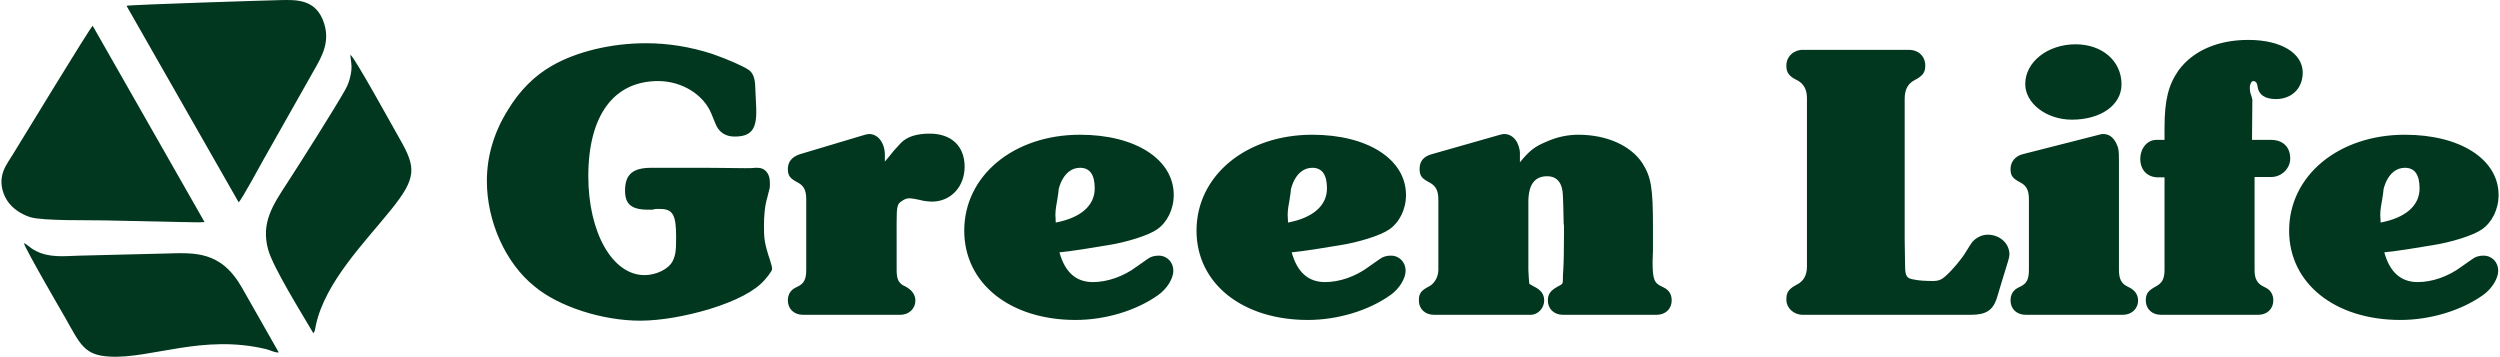
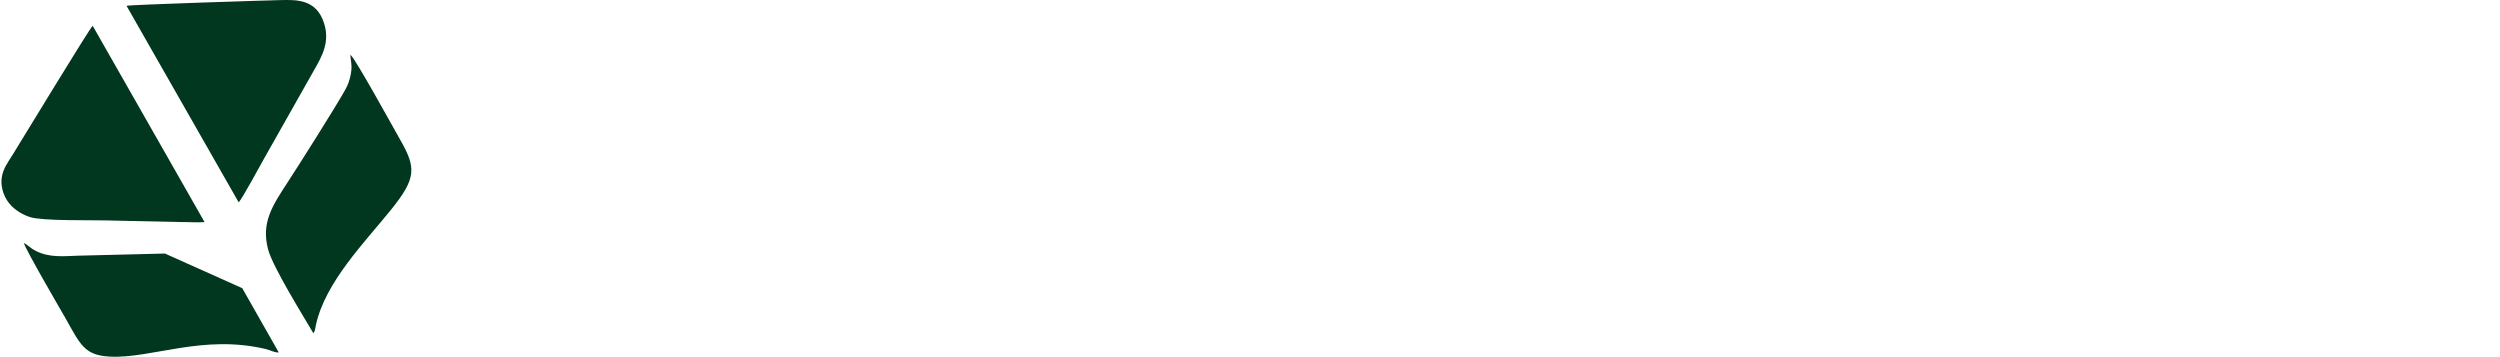
<svg xmlns="http://www.w3.org/2000/svg" viewBox="0 0 993.08 141.88" style="shape-rendering:geometricPrecision; text-rendering:geometricPrecision; image-rendering:optimizeQuality; fill-rule:evenodd; clip-rule:evenodd" version="1.1" height="405px" width="2838px" xml:space="preserve">
  <defs>
    <style type="text/css">
   
    .fil1 {fill:#01371E}
    .fil0 {fill:#01371E;fill-rule:nonzero}
   
  </style>
  </defs>
  <g id="Capa_x0020_1">
    <g id="_2291752657632">
-       <path d="M305 109.55c1.17,-1.6 1.47,-2.04 1.47,-2.63 0,-0.73 -0.3,-1.9 -0.74,-3.21 -2.33,-7.02 -2.48,-8.92 -2.48,-13.89 0,-3.65 0.29,-7.89 1.32,-11.25l0.73 -2.92c0.43,-1.17 0.29,-2.2 0.29,-3.22 0,-3.36 -1.9,-5.7 -4.82,-5.7l-0.88 0c-1.02,0.15 -2.34,0.15 -4.24,0.15 -10.52,-0.15 -16.52,-0.15 -18.42,-0.15l-17.24 0 -1.61 0c-7.45,0 -10.38,2.78 -10.38,9.06 0,5.26 2.34,7.6 9.21,7.6l1.76 0c1.16,-0.44 2.19,-0.29 2.92,-0.29 5.26,0 6.43,2.48 6.43,11.4 0,5.41 -0.29,7.02 -1.32,9.21 -1.6,3.36 -6.72,5.7 -11.25,5.7 -12.86,0 -22.36,-17.1 -22.36,-39.32 0,-24.11 10.08,-37.85 27.77,-37.85 9.5,0 18.12,5.41 21.19,13.01l1.61 3.94c1.31,3.36 3.94,5.12 7.6,5.12 6.28,0 8.62,-2.63 8.62,-9.65l0 -1.46 -0.44 -9.35c-0.14,-2.78 -0.87,-4.83 -2.48,-6 -2.34,-1.6 -8.33,-4.23 -14.62,-6.43 -8.62,-2.77 -17.39,-4.23 -26.3,-4.23 -13.89,0 -27.77,3.36 -37.57,9.06 -6.87,3.94 -12.71,9.79 -17.39,17.54 -5.55,8.91 -8.33,18.41 -8.33,28.2 0,15.93 7.31,32.59 19,41.95 9.65,8.04 27.04,13.59 41.95,13.59 8.03,0 17.97,-1.75 27.33,-4.53 10.96,-3.36 18.41,-7.31 22.21,-11.69l1.46 -1.76zm51.01 -15.63l0 -5.41c0,-6.73 0.29,-7.46 2.19,-8.63 1.03,-0.73 1.9,-1.02 2.93,-1.02 0.73,0 2.63,0.29 5.7,1.02 1.16,0.15 2.19,0.3 3.21,0.3 7.45,0 13.01,-5.85 13.01,-13.89 0,-8.18 -5.26,-13.15 -13.89,-13.15 -5.11,0 -8.91,1.17 -11.4,3.65l-3.06 3.36c-0.74,1.03 -1.76,2.2 -3.37,4.1l0 -2.63c0,-4.68 -2.63,-8.33 -6.28,-8.33 -0.29,0 -0.88,0.14 -1.61,0.29l-25.87 7.74c-3.21,1.03 -4.82,3.07 -4.82,5.85 0,2.78 0.88,3.8 3.95,5.41 2.48,1.31 3.36,3.21 3.36,6.72l0 28.06c0,3.65 -0.88,5.41 -3.36,6.58l-0.88 0.44c-2.05,1.02 -3.07,2.77 -3.07,5.11 0,3.36 2.48,5.7 5.99,5.7l38.73 0c3.36,0 5.99,-2.34 5.99,-5.7 0,-2.19 -1.31,-3.94 -3.21,-5.11l-0.73 -0.44c-2.78,-1.17 -3.51,-2.93 -3.51,-6.58l0 -8.33 0 -5.11zm68.55 5.99l5.11 -0.73 9.94 -1.61c7.74,-1.17 16.51,-3.95 19.88,-6.29 4.09,-2.77 6.72,-8.03 6.72,-13.73 0,-14.18 -15.2,-23.97 -37.27,-23.97 -26.31,0 -46.04,16.22 -46.04,38.14 0,21.05 18.27,35.52 44.29,35.52 11.69,0 24.11,-3.66 32.88,-9.94 3.51,-2.48 5.99,-6.58 5.99,-9.65 0,-3.36 -2.48,-5.99 -5.84,-5.99 -1.76,0 -3.22,0.44 -4.39,1.32l-4.38 3.07c-5.26,3.94 -11.69,6.13 -17.39,6.13 -6.73,0 -11.11,-3.94 -13.3,-11.83l3.8 -0.44zm-5.41 -14.47c0,-1.17 0.14,-2.34 0.29,-3.36l0.44 -2.49c0.44,-2.77 0.58,-3.94 0.58,-4.38 0.15,-0.73 0.44,-1.46 0.88,-2.63 1.61,-3.66 4.24,-5.85 7.6,-5.85 3.95,0 5.85,2.78 5.85,8.19 0,6.86 -5.56,11.69 -15.5,13.59 0,-1.61 -0.14,-2.34 -0.14,-3.07zm97.77 14.47l5.12 -0.73 9.94 -1.61c7.74,-1.17 16.51,-3.95 19.87,-6.29 4.1,-2.77 6.73,-8.03 6.73,-13.73 0,-14.18 -15.2,-23.97 -37.27,-23.97 -26.31,0 -46.04,16.22 -46.04,38.14 0,21.05 18.27,35.52 44.28,35.52 11.7,0 24.12,-3.66 32.89,-9.94 3.51,-2.48 5.99,-6.58 5.99,-9.65 0,-3.36 -2.48,-5.99 -5.85,-5.99 -1.75,0 -3.21,0.44 -4.38,1.32l-4.39 3.07c-5.26,3.94 -11.69,6.13 -17.39,6.13 -6.72,0 -11.1,-3.94 -13.3,-11.83l3.8 -0.44zm-5.4 -14.47c0,-1.17 0.14,-2.34 0.29,-3.36l0.44 -2.49c0.43,-2.77 0.58,-3.94 0.58,-4.38 0.15,-0.73 0.44,-1.46 0.88,-2.63 1.61,-3.66 4.24,-5.85 7.6,-5.85 3.94,0 5.84,2.78 5.84,8.19 0,6.86 -5.55,11.69 -15.49,13.59 0,-1.61 -0.14,-2.34 -0.14,-3.07zm95.72 -5.12c0,-6.87 2.49,-10.23 7.46,-10.23 3.94,0 6.14,2.63 6.28,7.75l0.15 4.24 0.15 6.87c0.14,0.43 0.14,1.46 0.14,2.77 0,7.75 -0.14,13.45 -0.29,15.64 -0.15,1.61 -0.15,2.49 -0.15,2.92l0 0.59c0,2.19 -0.14,2.05 -2.04,3.07 -2.93,1.61 -3.95,3.07 -3.95,5.55 0,3.36 2.48,5.7 5.99,5.7l37.27 0c3.51,0 5.99,-2.34 5.99,-5.7 0,-2.34 -1.02,-4.09 -3.07,-5.11l-0.87 -0.44c-2.93,-1.32 -3.66,-2.78 -3.66,-9.79 0,-1.61 0.15,-2.93 0.15,-4.53l0 -9.5c0,-15.5 -0.73,-19.74 -4.24,-25.29 -4.68,-7.01 -14.18,-11.25 -25.43,-11.25 -4.24,0 -8.48,0.87 -12.71,2.77 -4.53,1.9 -6.58,3.37 -10.53,8.19l0 -3.95c0,-1.02 -0.58,-2.92 -1.17,-4.09 -1.31,-2.19 -3.07,-3.21 -5.11,-3.21 -0.44,0 -1.02,0.14 -1.61,0.29l-27.18 7.74c-3.22,0.88 -4.83,2.78 -4.83,5.85 0,2.78 0.88,3.8 3.95,5.41 2.48,1.31 3.51,3.21 3.51,6.72l0 28.06c0,2.78 -1.61,5.56 -3.8,6.58 -3.07,1.61 -3.95,2.77 -3.95,5.55 0,3.36 2.49,5.7 5.99,5.7l38.44 0c2.92,0 5.41,-2.63 5.41,-5.7 0,-2.48 -1.32,-4.24 -4.09,-5.55l-1.76 -1.02c-0.14,-0.15 -0.14,-1.03 -0.29,-2.64l-0.15 -2.92 0 -27.04zm149.66 -41.07c0,-3.65 1.32,-5.99 3.8,-7.3 3.36,-1.76 4.39,-3.07 4.39,-5.85 0,-3.65 -2.63,-6.28 -6.58,-6.28l-42.09 0c-3.65,0 -6.58,2.63 -6.58,6.28 0,2.78 1.03,4.24 4.39,5.85 2.48,1.31 3.8,3.65 3.8,7.01l0 67.09c0,3.36 -1.32,5.7 -3.8,7.01 -3.36,1.76 -4.39,3.07 -4.39,5.99 0,3.51 2.93,6.14 6.58,6.14l66.79 0c5.99,0 8.62,-1.75 10.23,-6.28l2.34 -7.75c2.19,-7.16 2.78,-8.77 2.78,-9.94 0,-4.53 -3.95,-7.89 -8.63,-7.89 -2.34,0 -4.67,1.17 -6.28,3.07 -0.44,0.73 -1.32,1.9 -2.34,3.65 -1.61,2.78 -5.41,7.31 -7.89,9.5 -1.9,1.76 -3.07,2.2 -5.41,2.2 -2.48,0 -5.7,-0.15 -7.45,-0.59 -2.78,-0.44 -3.51,-1.17 -3.51,-5.7l-0.15 -10.23 0 -55.98zm45.16 75.13c-2.04,1.02 -3.07,2.77 -3.07,5.11 0,3.36 2.49,5.7 6,5.7l38.73 0c3.36,0 5.99,-2.34 5.99,-5.7 0,-2.19 -1.17,-3.94 -3.36,-5.11l-0.88 -0.44c-2.34,-1.17 -3.36,-2.93 -3.36,-6.58l0 -42.53c0,-5.84 -0.15,-5.84 -1.32,-8.33 -1.31,-2.19 -2.77,-3.21 -5.11,-3.21 -0.44,0 -0.88,0.14 -1.46,0.29l-30.4 7.74c-2.93,0.73 -4.83,3.07 -4.83,5.85 0,2.78 0.88,3.8 3.95,5.41 2.49,1.31 3.36,3.21 3.36,6.72l0 28.06c0,3.65 -0.87,5.41 -3.36,6.58l-0.88 0.44zm2.78 -80.97c0,7.74 8.48,14.18 18.56,14.18 11.55,0 19.73,-5.85 19.73,-14.04 0,-9.35 -7.74,-15.93 -18.27,-15.93 -11.1,0 -20.02,7.02 -20.02,15.79l0 0zm55.39 73.95c0,3.65 -1.02,5.26 -3.5,6.58 -2.93,1.61 -3.95,2.77 -3.95,5.55 0,3.36 2.48,5.7 5.99,5.7l38.73 0c3.51,0 5.99,-2.34 5.99,-5.7 0,-2.34 -1.02,-4.09 -3.07,-5.11l-0.87 -0.44c-2.34,-1.17 -3.51,-2.93 -3.51,-6.43l0 -37.13 6.72 0c3.95,0 7.46,-3.36 7.46,-7.3 0,-4.68 -2.93,-7.46 -7.75,-7.46l-7.45 0 0.14 -15.78c0,-0.44 -0.29,-1.46 -0.87,-3.22 0,-0.58 -0.15,-1.02 -0.15,-1.6 0,-1.61 0.73,-2.78 1.31,-2.78 1.03,0 1.61,0.73 1.76,2.05 0.44,3.36 2.92,5.11 7.31,5.11 6.28,0 10.67,-4.24 10.67,-10.52 0,-7.75 -8.63,-13.01 -21.63,-13.01 -12.28,0 -22.07,4.38 -27.77,12.13 -3.95,5.7 -5.56,11.69 -5.56,22.8l0 4.82 -3.21 0c-3.66,0 -6.43,3.37 -6.43,7.6 0,4.24 2.63,7.31 7.16,7.31l2.48 0 0 36.83zm91.2 -7.45l5.12 -0.73 9.93 -1.61c7.75,-1.17 16.52,-3.95 19.88,-6.29 4.09,-2.77 6.72,-8.03 6.72,-13.73 0,-14.18 -15.2,-23.97 -37.26,-23.97 -26.31,0 -46.04,16.22 -46.04,38.14 0,21.05 18.27,35.52 44.28,35.52 11.69,0 24.12,-3.66 32.89,-9.94 3.5,-2.48 5.99,-6.58 5.99,-9.65 0,-3.36 -2.49,-5.99 -5.85,-5.99 -1.75,0 -3.21,0.44 -4.38,1.32l-4.39 3.07c-5.26,3.94 -11.69,6.13 -17.39,6.13 -6.72,0 -11.11,-3.94 -13.3,-11.83l3.8 -0.44zm-5.41 -14.47c0,-1.17 0.15,-2.34 0.3,-3.36l0.43 -2.49c0.44,-2.77 0.59,-3.94 0.59,-4.38 0.15,-0.73 0.44,-1.46 0.88,-2.63 1.6,-3.66 4.23,-5.85 7.6,-5.85 3.94,0 5.84,2.78 5.84,8.19 0,6.86 -5.55,11.69 -15.49,13.59 0,-1.61 -0.15,-2.34 -0.15,-3.07z" class="fil0" />
-       <path d="M94.34 80.44l-44.59 -78.13c1.49,-0.46 57.19,-2.19 61.11,-2.27 6.42,-0.13 14.4,-0.52 17.49,9.33 2.27,7.26 -0.66,12.75 -4.16,18.78l-19.75 34.94c-1.52,2.63 -8.84,16.29 -10.1,17.35zm1.43 34.16l14.53 25.57c-1.78,0.09 -3.28,-0.91 -5.04,-1.33 -25.13,-6.04 -45.65,3.85 -62.17,2.98 -10.28,-0.54 -11.73,-4.9 -17.95,-15.86 -0.01,-0.01 -15.99,-27.47 -16.19,-29.27 1.37,0.51 2.28,1.86 4.81,3.14 5.29,2.66 10.77,2.07 16.74,1.85l34.52 -0.85c11.63,-0.29 22.23,-1.36 30.75,13.77zm28.28 17.92c-4.45,-7.6 -16.14,-26.34 -18.01,-33.37 -2.83,-10.65 1.82,-17.5 7.73,-26.57 4.79,-7.36 18.97,-29.75 22.88,-36.73 1.33,-2.37 1.89,-4.22 2.32,-6.54 0.4,-2.16 0.29,-3.37 0,-5.54 -0.05,-0.32 -0.1,-0.55 -0.12,-0.85l-0.04 -0.85c0,-0.07 0,-0.2 0.01,-0.29 1.82,1.31 17.03,29.02 19.61,33.51 6.55,11.4 6.7,15.48 -3.48,28.11 -10.55,13.08 -26.2,28.81 -29.9,45.93 -0.22,0.98 -0.27,2.39 -1,3.19zm-43.27 -44.21c-2.62,0.26 -6.61,-0.04 -9.66,-0.01l-29.83 -0.65c-6.12,-0.15 -24.59,0.24 -29.67,-1.25 -2.55,-0.75 -6.14,-2.56 -8.54,-5.54 -2.6,-3.25 -3.45,-7.34 -2.93,-10.4 0.6,-3.54 2.31,-5.72 4.3,-8.91 3.38,-5.43 30.82,-50.64 31.84,-51.3l44.49 78.06z" class="fil1" />
+       <path d="M94.34 80.44l-44.59 -78.13c1.49,-0.46 57.19,-2.19 61.11,-2.27 6.42,-0.13 14.4,-0.52 17.49,9.33 2.27,7.26 -0.66,12.75 -4.16,18.78l-19.75 34.94c-1.52,2.63 -8.84,16.29 -10.1,17.35zm1.43 34.16l14.53 25.57c-1.78,0.09 -3.28,-0.91 -5.04,-1.33 -25.13,-6.04 -45.65,3.85 -62.17,2.98 -10.28,-0.54 -11.73,-4.9 -17.95,-15.86 -0.01,-0.01 -15.99,-27.47 -16.19,-29.27 1.37,0.51 2.28,1.86 4.81,3.14 5.29,2.66 10.77,2.07 16.74,1.85l34.52 -0.85zm28.28 17.92c-4.45,-7.6 -16.14,-26.34 -18.01,-33.37 -2.83,-10.65 1.82,-17.5 7.73,-26.57 4.79,-7.36 18.97,-29.75 22.88,-36.73 1.33,-2.37 1.89,-4.22 2.32,-6.54 0.4,-2.16 0.29,-3.37 0,-5.54 -0.05,-0.32 -0.1,-0.55 -0.12,-0.85l-0.04 -0.85c0,-0.07 0,-0.2 0.01,-0.29 1.82,1.31 17.03,29.02 19.61,33.51 6.55,11.4 6.7,15.48 -3.48,28.11 -10.55,13.08 -26.2,28.81 -29.9,45.93 -0.22,0.98 -0.27,2.39 -1,3.19zm-43.27 -44.21c-2.62,0.26 -6.61,-0.04 -9.66,-0.01l-29.83 -0.65c-6.12,-0.15 -24.59,0.24 -29.67,-1.25 -2.55,-0.75 -6.14,-2.56 -8.54,-5.54 -2.6,-3.25 -3.45,-7.34 -2.93,-10.4 0.6,-3.54 2.31,-5.72 4.3,-8.91 3.38,-5.43 30.82,-50.64 31.84,-51.3l44.49 78.06z" class="fil1" />
    </g>
  </g>
</svg>